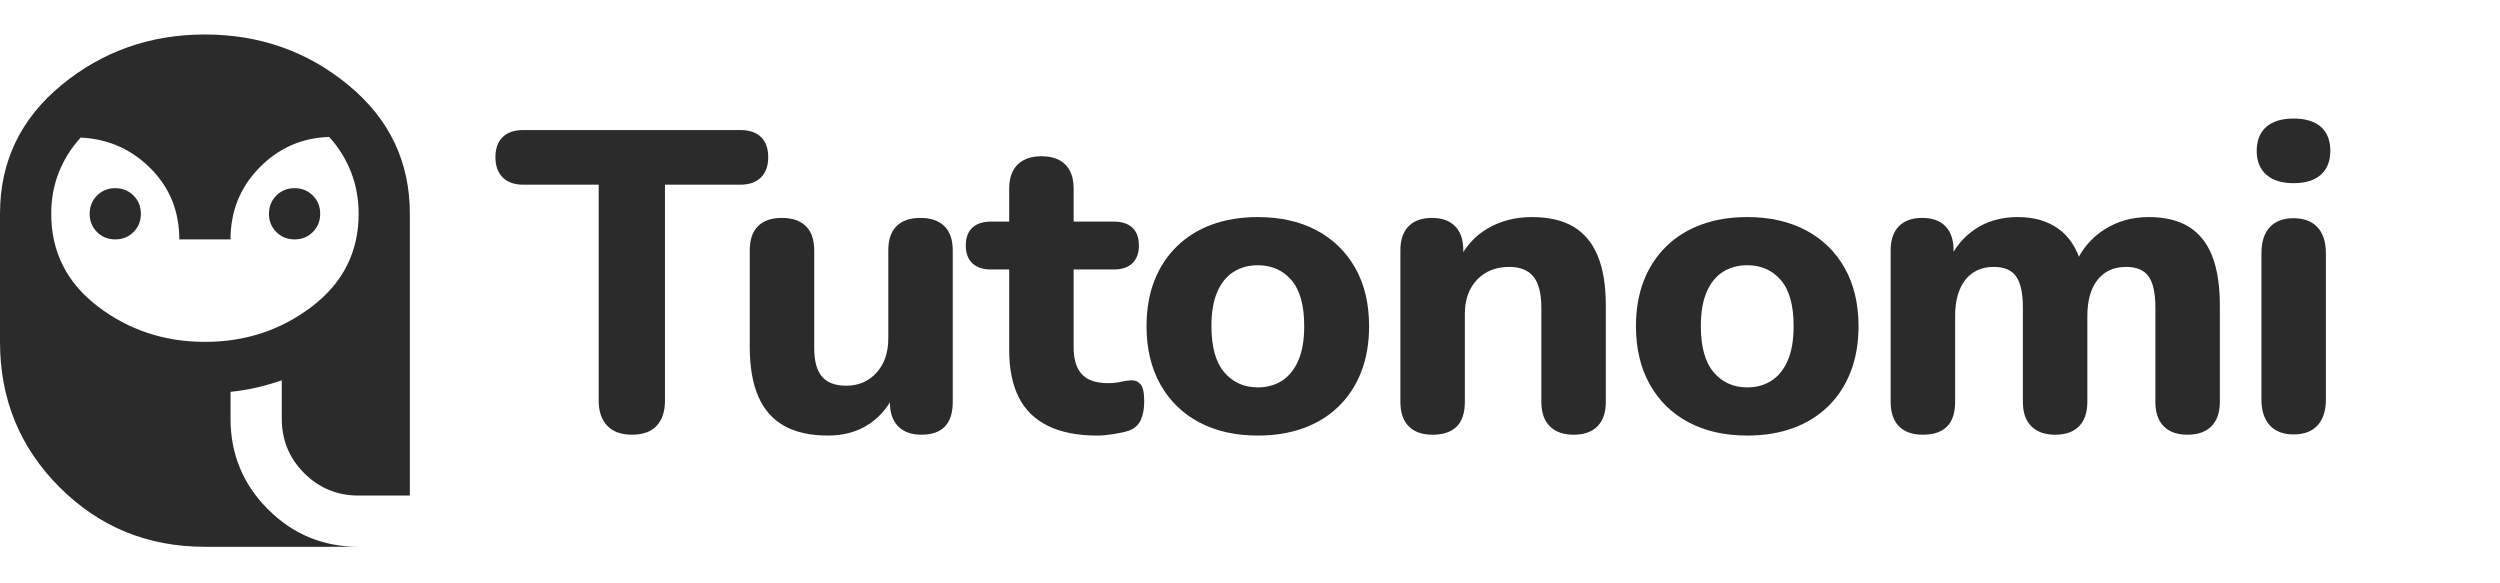
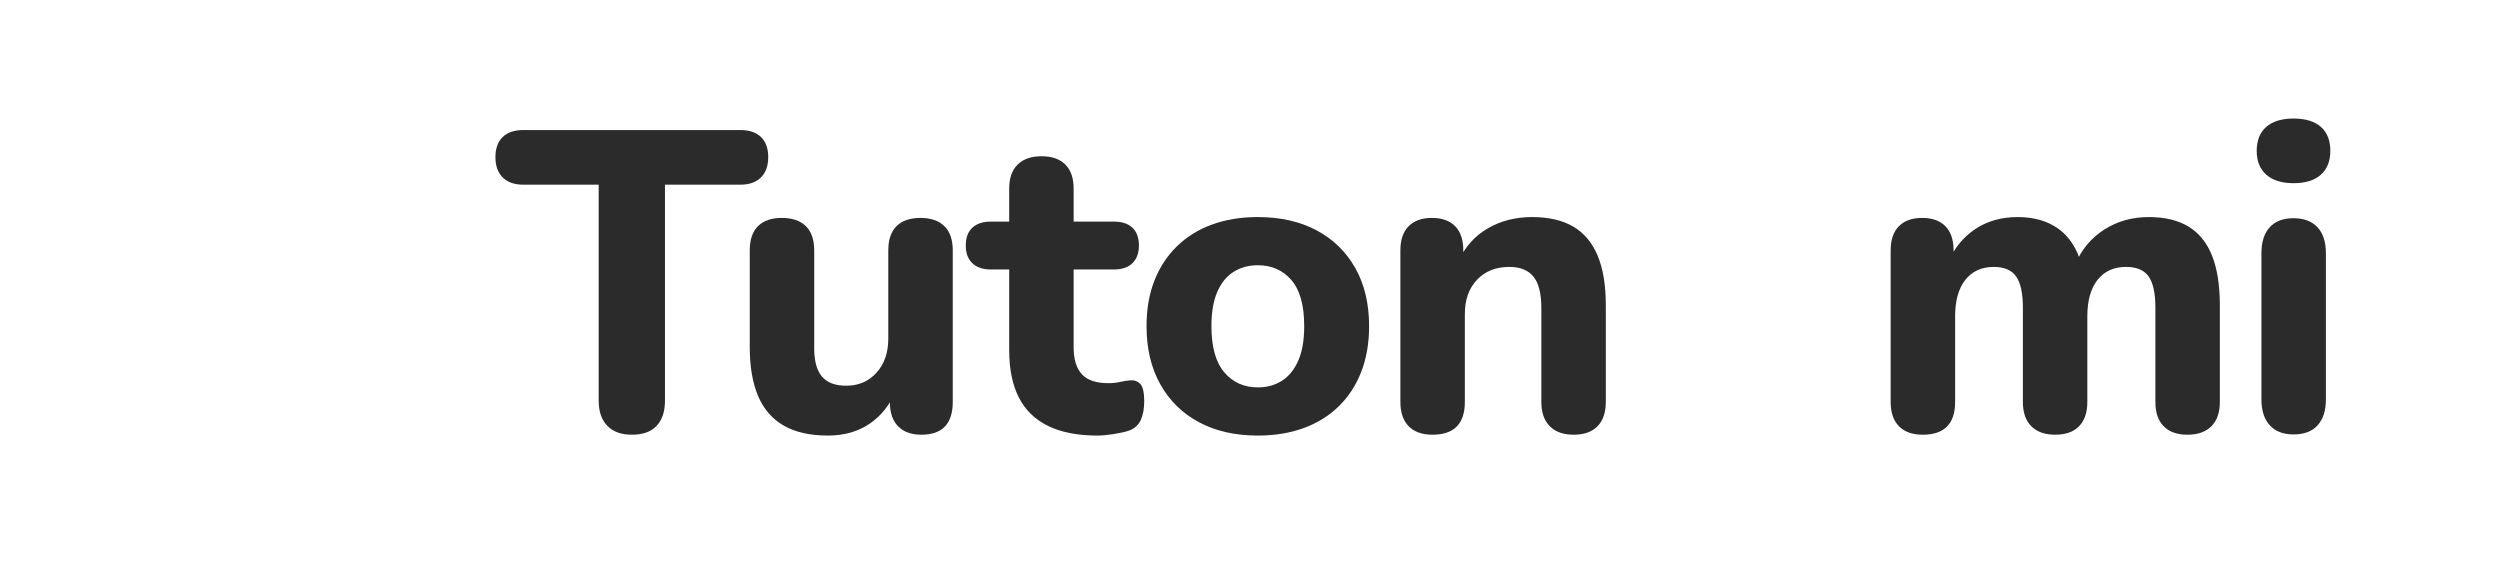
<svg xmlns="http://www.w3.org/2000/svg" width="609px" height="142px" viewBox="0 0 609 142" version="1.1">
  <title>tutonomi-logo-solid</title>
  <g id="tutonomi-logo-solid" stroke="none" stroke-width="1" fill="none" fill-rule="evenodd">
    <g id="Group-8" transform="translate(0, 8.4)" fill="#2B2B2B" fill-rule="nonzero">
      <g id="owl_24dp_1F1F1F_FILL1_wght400_GRAD0_opsz24">
-         <path d="M49.92,74.88 C59.8,74.88 68.51,71.994 76.05,66.222 C83.59,60.45 87.36,52.936 87.36,43.68 C87.36,40.04 86.736,36.634 85.488,33.462 C84.24,30.29 82.472,27.456 80.184,24.96 C73.528,25.168 67.86,27.664 63.18,32.448 C58.5,37.232 56.16,43.056 56.16,49.92 L43.68,49.92 C43.68,43.056 41.34,37.284 36.66,32.604 C31.98,27.924 26.312,25.428 19.656,25.116 C17.368,27.612 15.6,30.42 14.352,33.54 C13.104,36.66 12.48,40.04 12.48,43.68 C12.48,52.936 16.25,60.45 23.79,66.222 C31.33,71.994 40.04,74.88 49.92,74.88 Z M28.08,49.92 C26.312,49.92 24.83,49.322 23.634,48.126 C22.438,46.93 21.84,45.448 21.84,43.68 C21.84,41.912 22.438,40.43 23.634,39.234 C24.83,38.038 26.312,37.44 28.08,37.44 C29.848,37.44 31.33,38.038 32.526,39.234 C33.722,40.43 34.32,41.912 34.32,43.68 C34.32,45.448 33.722,46.93 32.526,48.126 C31.33,49.322 29.848,49.92 28.08,49.92 Z M71.76,49.92 C69.992,49.92 68.51,49.322 67.314,48.126 C66.118,46.93 65.52,45.448 65.52,43.68 C65.52,41.912 66.118,40.43 67.314,39.234 C68.51,38.038 69.992,37.44 71.76,37.44 C73.528,37.44 75.01,38.038 76.206,39.234 C77.402,40.43 78,41.912 78,43.68 C78,45.448 77.402,46.93 76.206,48.126 C75.01,49.322 73.528,49.92 71.76,49.92 Z M49.92,124.8 C35.984,124.8 24.18,119.964 14.508,110.292 C4.836,100.62 0,88.816 0,74.88 L0,43.68 C0,30.992 4.992,20.54 14.976,12.324 C24.96,4.108 36.608,0 49.92,0 C63.232,0 74.88,4.108 84.864,12.324 C94.848,20.54 99.84,30.992 99.84,43.68 L99.84,112.32 L87.36,112.32 C82.16,112.32 77.74,110.5 74.1,106.86 C70.46,103.22 68.64,98.8 68.64,93.6 L68.64,84.24 C66.56,84.968 64.48,85.566 62.4,86.034 C60.32,86.502 58.24,86.84 56.16,87.048 L56.16,93.6 C56.16,102.232 59.202,109.59 65.286,115.674 C71.37,121.758 78.728,124.8 87.36,124.8 L49.92,124.8 Z" id="Shape" />
-       </g>
+         </g>
    </g>
    <g id="Tutonomi" transform="translate(120.688, 28.875)" fill="#2B2B2B" fill-rule="nonzero">
      <path d="M33.243,77.022 C30.637,77.022 28.638,76.296 27.244,74.843 C25.85,73.391 25.153,71.362 25.153,68.757 L25.153,16.115 L6.796,16.115 C4.624,16.115 2.948,15.526 1.769,14.346 C0.59,13.167 0,11.527 0,9.425 C0,7.275 0.59,5.634 1.769,4.502 C2.948,3.371 4.624,2.805 6.796,2.805 L59.657,2.805 C61.829,2.805 63.505,3.371 64.684,4.502 C65.863,5.634 66.453,7.275 66.453,9.425 C66.453,11.527 65.863,13.167 64.684,14.346 C63.505,15.526 61.829,16.115 59.657,16.115 L41.299,16.115 L41.299,68.757 C41.299,71.362 40.625,73.391 39.277,74.843 C37.929,76.296 35.917,77.022 33.243,77.022 Z" id="Path" />
      <path d="M80.999,77.23 C76.682,77.23 73.115,76.433 70.298,74.841 C67.482,73.249 65.386,70.854 64.013,67.659 C62.639,64.463 61.952,60.466 61.952,55.668 L61.952,32.13 C61.952,29.498 62.626,27.52 63.975,26.196 C65.323,24.871 67.254,24.209 69.768,24.209 C72.283,24.209 74.226,24.871 75.598,26.196 C76.97,27.52 77.656,29.498 77.656,32.13 L77.656,56.006 C77.656,59.068 78.281,61.347 79.531,62.841 C80.78,64.336 82.761,65.083 85.472,65.083 C88.461,65.083 90.913,64.028 92.828,61.918 C94.743,59.808 95.7,57.028 95.7,53.576 L95.7,32.13 C95.7,29.498 96.374,27.52 97.723,26.196 C99.071,24.871 101.002,24.209 103.516,24.209 C106.031,24.209 107.974,24.871 109.346,26.196 C110.718,27.52 111.404,29.498 111.404,32.13 L111.404,69.03 C111.404,74.358 108.855,77.022 103.757,77.022 C101.312,77.022 99.421,76.336 98.083,74.964 C96.746,73.592 96.077,71.614 96.077,69.03 L96.077,62.038 L97.631,66.136 C96.131,69.707 93.963,72.448 91.124,74.361 C88.286,76.273 84.911,77.23 80.999,77.23 Z" id="Path" />
      <path d="M146.661,77.23 C141.828,77.23 137.812,76.445 134.611,74.877 C131.41,73.308 129.033,70.985 127.48,67.908 C125.926,64.831 125.149,60.989 125.149,56.383 L125.149,36.77 L120.686,36.77 C118.739,36.77 117.234,36.261 116.17,35.243 C115.106,34.225 114.574,32.79 114.574,30.938 C114.574,29.039 115.106,27.593 116.17,26.598 C117.234,25.604 118.739,25.106 120.686,25.106 L125.149,25.106 L125.149,17.108 C125.149,14.524 125.835,12.558 127.208,11.21 C128.58,9.862 130.523,9.188 133.037,9.188 C135.551,9.188 137.482,9.862 138.83,11.21 C140.179,12.558 140.853,14.524 140.853,17.108 L140.853,25.106 L150.639,25.106 C152.607,25.106 154.117,25.604 155.171,26.598 C156.224,27.593 156.751,29.039 156.751,30.938 C156.751,32.79 156.224,34.225 155.171,35.243 C154.117,36.261 152.607,36.77 150.639,36.77 L140.853,36.77 L140.853,55.72 C140.853,58.657 141.522,60.848 142.858,62.295 C144.194,63.742 146.339,64.465 149.294,64.465 C150.364,64.465 151.35,64.361 152.251,64.153 C153.153,63.945 153.972,63.818 154.708,63.77 C155.67,63.701 156.467,63.999 157.098,64.664 C157.729,65.33 158.044,66.749 158.044,68.919 C158.044,70.632 157.775,72.113 157.238,73.361 C156.7,74.61 155.733,75.496 154.338,76.021 C153.393,76.341 152.144,76.623 150.59,76.866 C149.036,77.108 147.726,77.23 146.661,77.23 Z" id="Path" />
      <path d="M185.717,77.23 C180.252,77.23 175.492,76.155 171.435,74.006 C167.379,71.856 164.227,68.778 161.979,64.769 C159.732,60.761 158.608,56.031 158.608,50.58 C158.608,46.467 159.242,42.783 160.51,39.526 C161.778,36.27 163.605,33.475 165.991,31.142 C168.376,28.808 171.234,27.035 174.565,25.821 C177.896,24.608 181.613,24.001 185.717,24.001 C191.203,24.001 195.968,25.076 200.014,27.225 C204.06,29.375 207.206,32.436 209.454,36.41 C211.701,40.383 212.825,45.107 212.825,50.58 C212.825,54.692 212.191,58.388 210.923,61.669 C209.655,64.949 207.828,67.756 205.442,70.09 C203.057,72.423 200.199,74.196 196.868,75.41 C193.537,76.623 189.82,77.23 185.717,77.23 Z M185.717,65.492 C187.956,65.492 189.921,64.95 191.613,63.865 C193.304,62.78 194.628,61.137 195.584,58.936 C196.539,56.736 197.017,53.95 197.017,50.58 C197.017,45.489 195.974,41.743 193.888,39.34 C191.802,36.938 189.078,35.737 185.717,35.737 C183.499,35.737 181.539,36.268 179.836,37.33 C178.134,38.391 176.805,40.017 175.85,42.207 C174.894,44.397 174.416,47.188 174.416,50.58 C174.416,55.623 175.459,59.369 177.545,61.818 C179.631,64.268 182.355,65.492 185.717,65.492 Z" id="Shape" />
      <path d="M228.262,77.022 C225.748,77.022 223.816,76.336 222.468,74.964 C221.12,73.592 220.446,71.614 220.446,69.03 L220.446,32.13 C220.446,29.546 221.115,27.58 222.452,26.232 C223.789,24.883 225.68,24.209 228.126,24.209 C230.571,24.209 232.456,24.883 233.783,26.232 C235.11,27.58 235.773,29.546 235.773,32.13 L235.773,38.093 L234.629,34.679 C236.219,31.221 238.594,28.577 241.753,26.747 C244.912,24.916 248.493,24.001 252.496,24.001 C256.586,24.001 259.949,24.78 262.584,26.338 C265.218,27.896 267.194,30.261 268.512,33.433 C269.829,36.605 270.488,40.624 270.488,45.492 L270.488,69.03 C270.488,71.614 269.814,73.592 268.465,74.964 C267.117,76.336 265.186,77.022 262.673,77.022 C260.159,77.022 258.215,76.336 256.843,74.964 C255.471,73.592 254.785,71.614 254.785,69.03 L254.785,46.181 C254.785,42.641 254.143,40.083 252.858,38.508 C251.573,36.934 249.621,36.147 247.002,36.147 C243.709,36.147 241.078,37.191 239.107,39.279 C237.135,41.367 236.15,44.148 236.15,47.622 L236.15,69.03 C236.15,74.358 233.521,77.022 228.262,77.022 Z" id="Path" />
-       <path d="M304.939,77.23 C299.474,77.23 294.714,76.155 290.657,74.006 C286.601,71.856 283.449,68.778 281.201,64.769 C278.954,60.761 277.83,56.031 277.83,50.58 C277.83,46.467 278.464,42.783 279.732,39.526 C281,36.27 282.827,33.475 285.213,31.142 C287.598,28.808 290.456,27.035 293.787,25.821 C297.118,24.608 300.835,24.001 304.939,24.001 C310.425,24.001 315.19,25.076 319.236,27.225 C323.282,29.375 326.428,32.436 328.676,36.41 C330.923,40.383 332.047,45.107 332.047,50.58 C332.047,54.692 331.413,58.388 330.145,61.669 C328.877,64.949 327.05,67.756 324.664,70.09 C322.279,72.423 319.421,74.196 316.09,75.41 C312.759,76.623 309.042,77.23 304.939,77.23 Z M304.939,65.492 C307.178,65.492 309.143,64.95 310.835,63.865 C312.527,62.78 313.85,61.137 314.806,58.936 C315.761,56.736 316.239,53.95 316.239,50.58 C316.239,45.489 315.196,41.743 313.11,39.34 C311.024,36.938 308.3,35.737 304.939,35.737 C302.721,35.737 300.761,36.268 299.059,37.33 C297.356,38.391 296.027,40.017 295.072,42.207 C294.116,44.397 293.638,47.188 293.638,50.58 C293.638,55.623 294.681,59.369 296.767,61.818 C298.853,64.268 301.577,65.492 304.939,65.492 Z" id="Shape" />
      <path d="M347.692,77.022 C345.178,77.022 343.246,76.336 341.898,74.964 C340.55,73.592 339.876,71.614 339.876,69.03 L339.876,32.13 C339.876,29.546 340.545,27.58 341.882,26.232 C343.219,24.883 345.111,24.209 347.556,24.209 C350.001,24.209 351.887,24.883 353.213,26.232 C354.54,27.58 355.203,29.546 355.203,32.13 L355.203,38.776 L354.059,34.679 C355.467,31.429 357.622,28.837 360.523,26.903 C363.424,24.968 366.864,24.001 370.842,24.001 C374.758,24.001 378.039,24.939 380.685,26.815 C383.33,28.691 385.217,31.563 386.344,35.433 L384.888,35.433 C386.383,31.888 388.72,29.097 391.899,27.059 C395.077,25.02 398.692,24.001 402.744,24.001 C406.67,24.001 409.909,24.78 412.461,26.338 C415.014,27.896 416.919,30.261 418.178,33.433 C419.437,36.605 420.066,40.624 420.066,45.492 L420.066,69.03 C420.066,71.614 419.38,73.592 418.008,74.964 C416.636,76.336 414.693,77.022 412.179,77.022 C409.664,77.022 407.733,76.336 406.385,74.964 C405.036,73.592 404.362,71.614 404.362,69.03 L404.362,46.012 C404.362,42.563 403.819,40.056 402.732,38.492 C401.645,36.928 399.804,36.147 397.209,36.147 C394.246,36.147 391.935,37.196 390.276,39.295 C388.617,41.394 387.787,44.352 387.787,48.168 L387.787,69.03 C387.787,71.614 387.113,73.592 385.765,74.964 C384.417,76.336 382.486,77.022 379.971,77.022 C377.457,77.022 375.513,76.336 374.141,74.964 C372.769,73.592 372.083,71.614 372.083,69.03 L372.083,46.012 C372.083,42.563 371.54,40.056 370.453,38.492 C369.366,36.928 367.549,36.147 365.002,36.147 C362.039,36.147 359.728,37.196 358.069,39.295 C356.409,41.394 355.58,44.352 355.58,48.168 L355.58,69.03 C355.58,74.358 352.951,77.022 347.692,77.022 Z" id="Path" />
      <path d="M438.013,76.95 C435.498,76.95 433.567,76.207 432.219,74.72 C430.87,73.233 430.196,71.131 430.196,68.412 L430.196,32.819 C430.196,30.053 430.87,27.938 432.219,26.475 C433.567,25.012 435.498,24.281 438.013,24.281 C440.527,24.281 442.47,25.012 443.842,26.475 C445.214,27.938 445.9,30.053 445.9,32.819 L445.9,68.412 C445.9,71.131 445.232,73.233 443.894,74.72 C442.557,76.207 440.596,76.95 438.013,76.95 Z M438.013,15.748 C435.152,15.748 432.942,15.06 431.383,13.684 C429.825,12.308 429.046,10.372 429.046,7.875 C429.046,5.33 429.825,3.381 431.383,2.029 C432.942,0.676 435.152,0 438.013,0 C440.921,0 443.143,0.676 444.678,2.029 C446.212,3.381 446.979,5.33 446.979,7.875 C446.979,10.372 446.212,12.308 444.678,13.684 C443.143,15.06 440.921,15.748 438.013,15.748 Z" id="Shape" />
    </g>
  </g>
</svg>